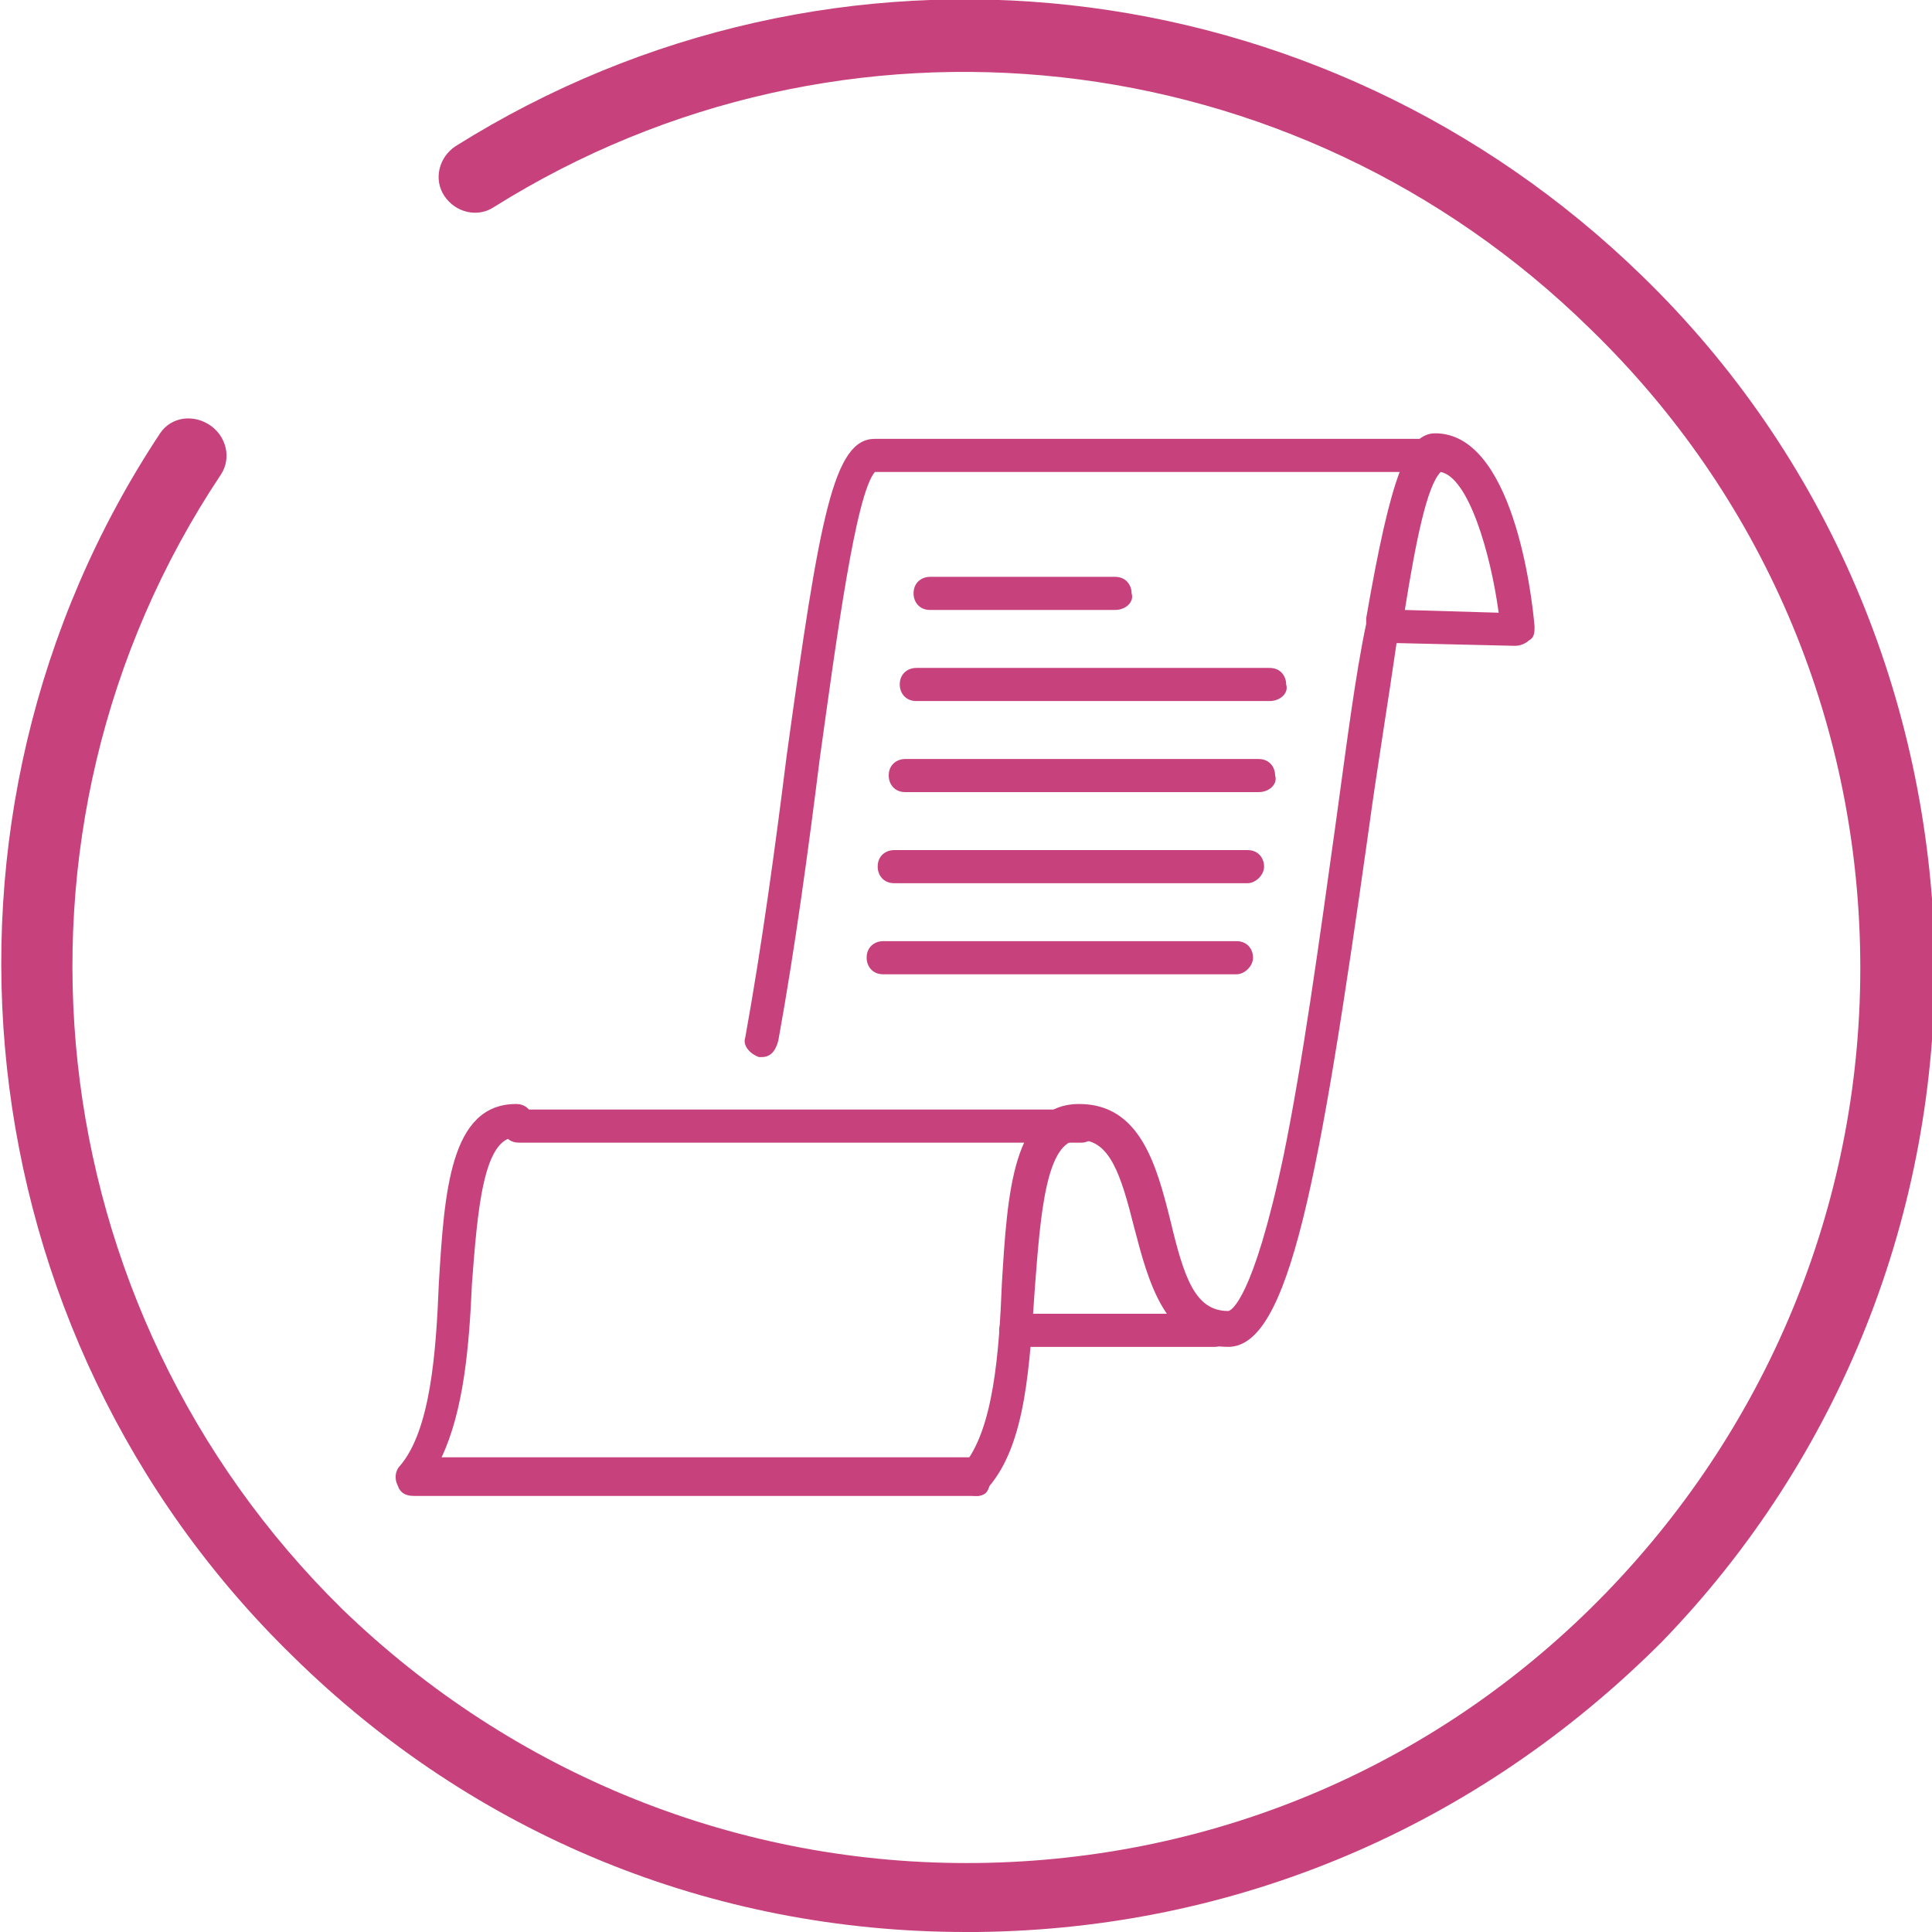
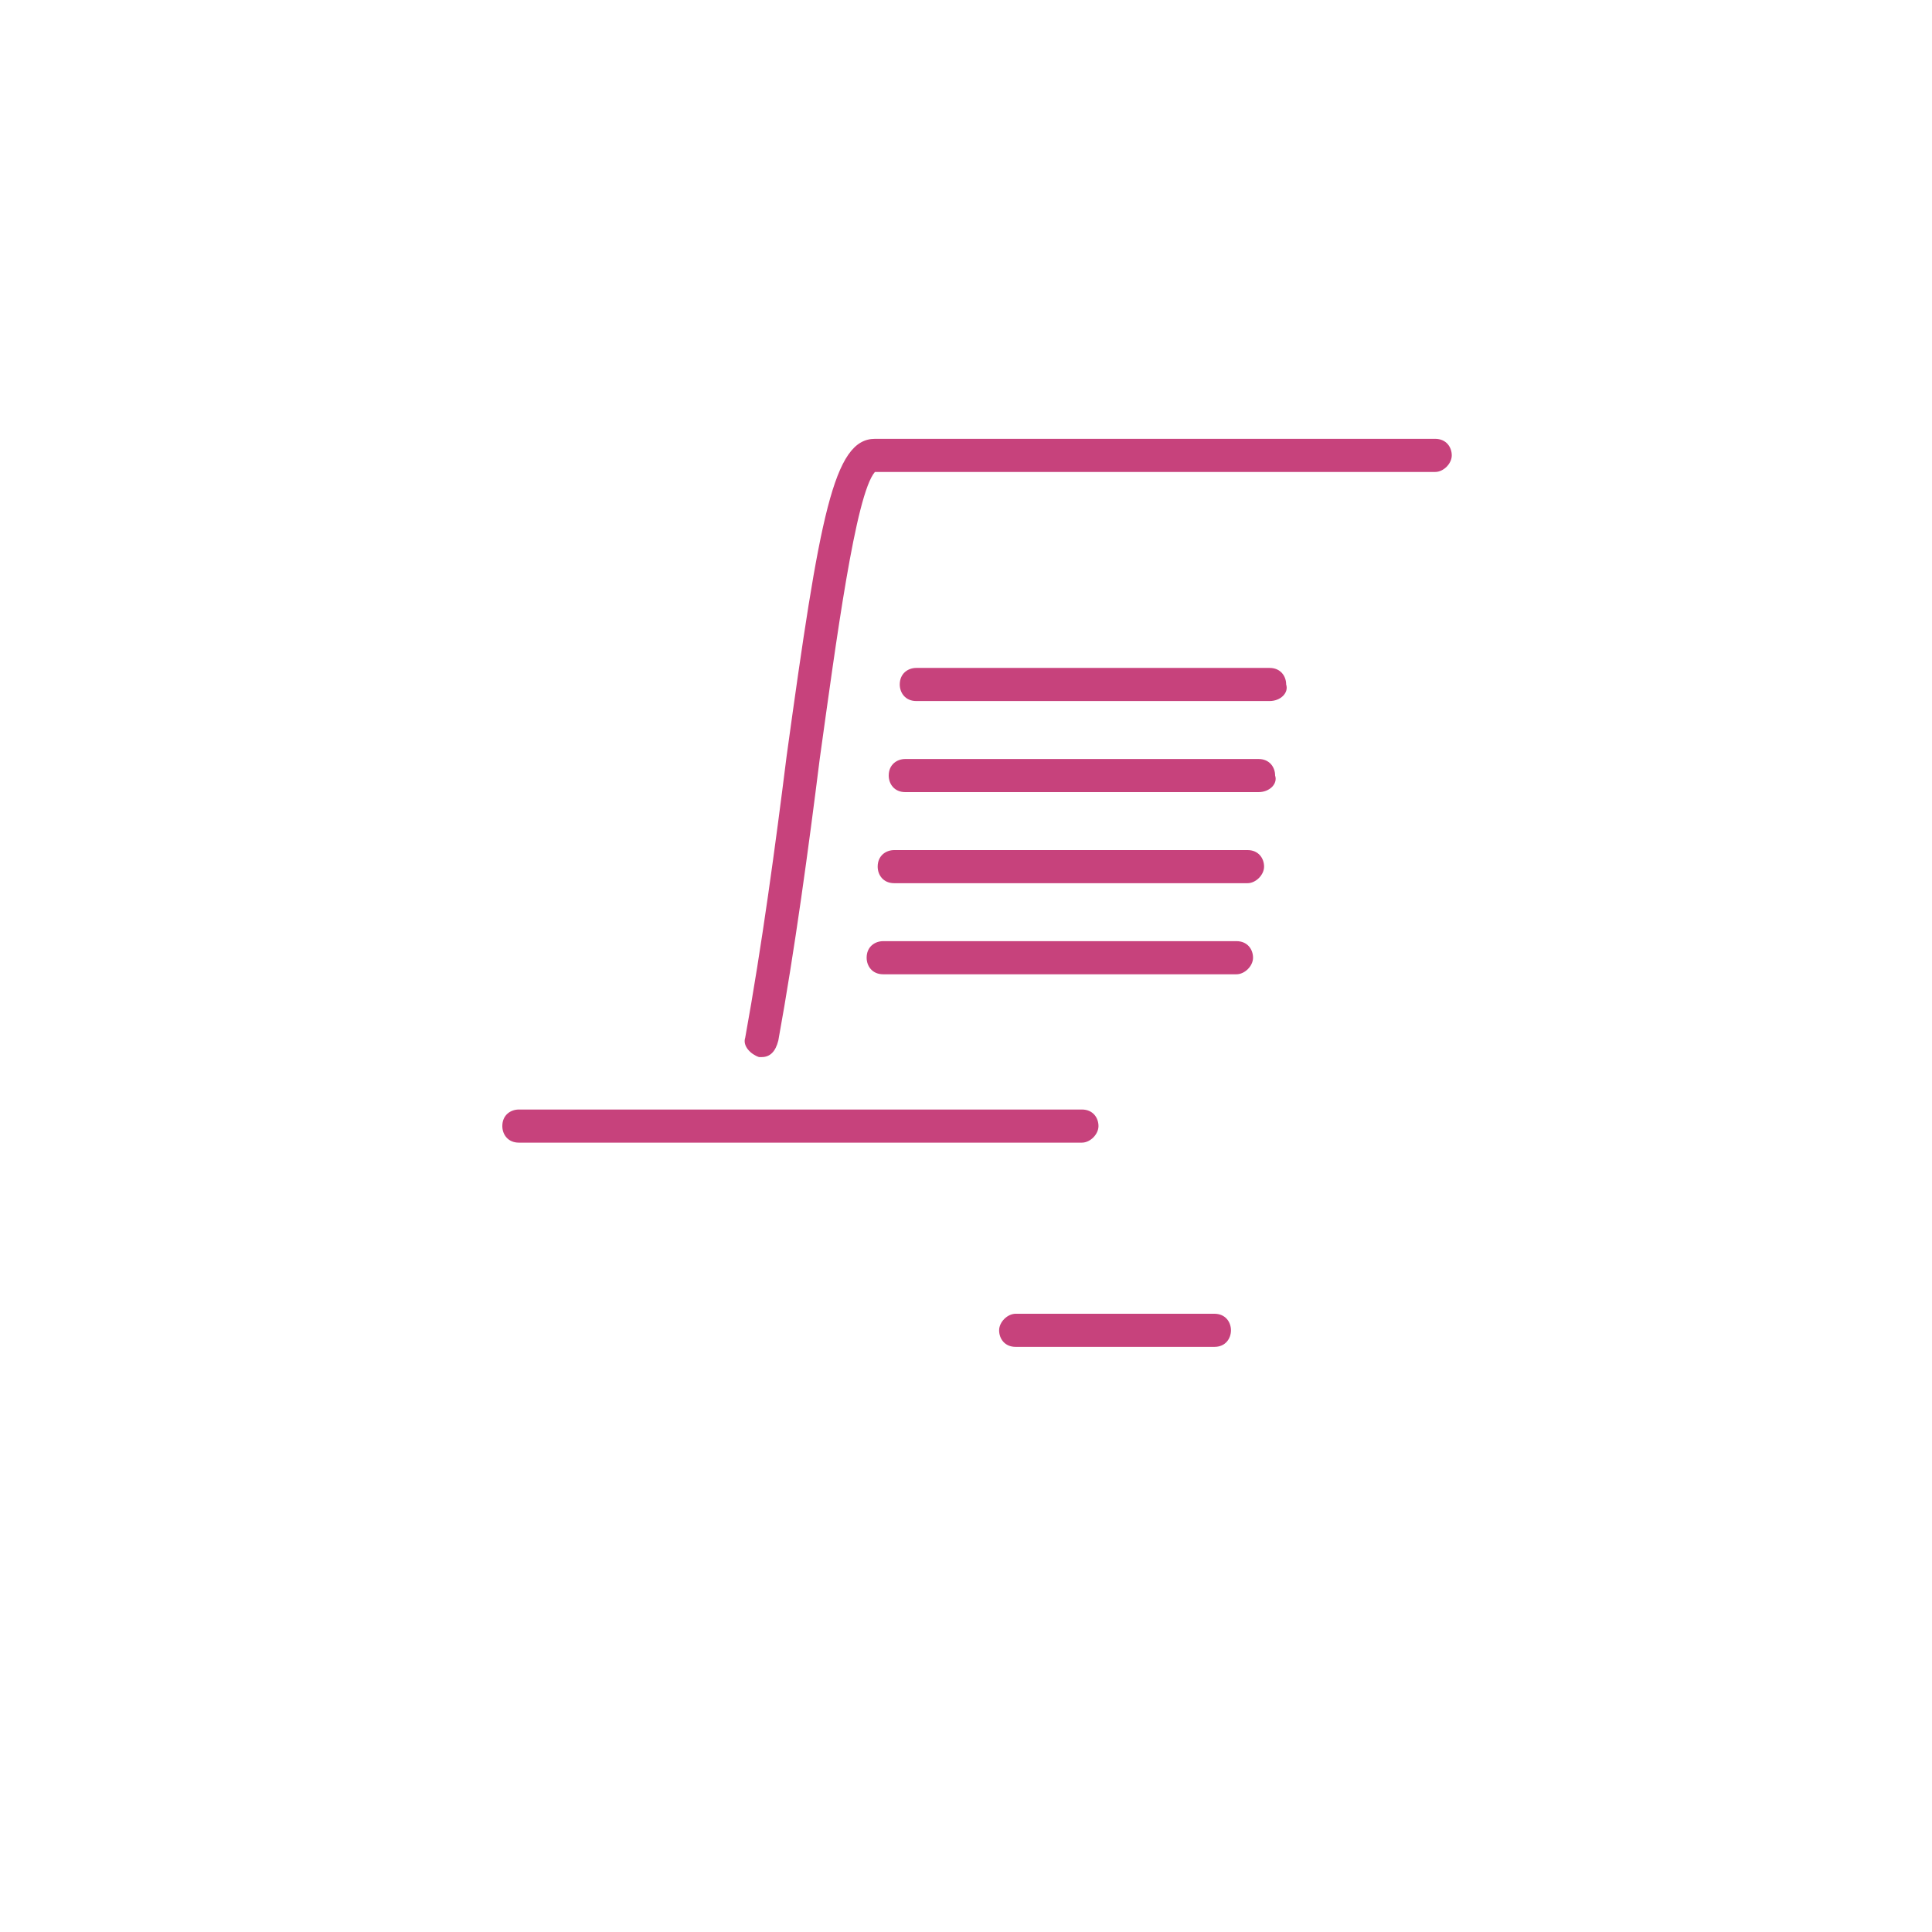
<svg xmlns="http://www.w3.org/2000/svg" version="1.1" id="Слой_1" x="0px" y="0px" viewBox="0 0 70 70" style="enable-background:new 0 0 70 70;" xml:space="preserve">
  <style type="text/css">
	.st0{fill:#C7427C;}
	.st1{fill:#FFFFFF;}
</style>
  <g>
-     <path class="st0" d="M35,70c-9.2,0-17.8-3.5-24.4-10c-12-11.7-14-30.4-4.8-44.3C6.2,15.1,7,15,7.6,15.4c0.6,0.4,0.8,1.2,0.4,1.8   c-8.6,12.9-6.7,30.2,4.4,41.1c6.2,6,14.4,9.3,23,9.2c8.7-0.1,16.8-3.6,22.8-9.8c6-6.2,9.3-14.4,9.2-23c-0.1-8.7-3.6-16.8-9.8-22.8   C46.9,1.4,30.5-0.4,17.9,7.5c-0.6,0.4-1.4,0.2-1.8-0.4c-0.4-0.6-0.2-1.4,0.4-1.8c13.7-8.6,31.4-6.6,43,4.7   c6.7,6.5,10.4,15.3,10.6,24.6c0.1,9.3-3.4,18.2-9.9,24.9C53.5,66.2,44.8,69.9,35.4,70C35.3,70,35.1,70,35,70L35,70z" />
-     <path class="st0" d="M35.4,54.2c-0.1,0-0.3,0-0.4-0.2c-0.3-0.2-0.3-0.6-0.1-0.9c1.1-1.3,1.3-4.1,1.4-6.6c0.2-3.3,0.4-6.5,2.8-6.5   c2.2,0,2.8,2.2,3.3,4.2c0.5,2.1,0.9,3.3,2.1,3.3c0.1,0,0.9-0.4,2-5.6c0.7-3.4,1.3-7.8,1.9-12.1c0.4-2.9,0.7-5.3,1.1-7.2   c0,0,0,0,0,0c0-0.1,0-0.1,0-0.2c0.9-5.2,1.5-6.7,2.5-6.7c2.8,0,3.5,5.8,3.6,7c0,0.2,0,0.4-0.2,0.5c-0.1,0.1-0.3,0.2-0.5,0.2   l-4.3-0.1c-0.3,2.1-0.7,4.5-1,6.7c-1.8,12.8-2.9,18.8-5.1,18.8c-2.3,0-2.9-2.4-3.4-4.3c-0.5-2-0.9-3.2-2-3.2   c-1.2,0-1.4,2.7-1.6,5.3c-0.2,2.8-0.3,5.7-1.7,7.3C35.8,54.1,35.6,54.2,35.4,54.2L35.4,54.2z M50.9,22.1L50.9,22.1l3.4,0.1   c-0.3-2.2-1.1-4.9-2.1-5.1C51.7,17.6,51.3,19.6,50.9,22.1L50.9,22.1z" />
    <path class="st0" d="M27.6,38.3c0,0-0.1,0-0.1,0c-0.3-0.1-0.6-0.4-0.5-0.7c0.6-3.3,1.1-7,1.5-10.2c1.2-8.7,1.7-11.5,3.2-11.5H52   c0.4,0,0.6,0.3,0.6,0.6s-0.3,0.6-0.6,0.6H31.7c-0.7,0.8-1.4,6.1-2,10.4c-0.4,3.2-0.9,6.9-1.5,10.2C28.1,38.1,27.9,38.3,27.6,38.3   L27.6,38.3z" />
-     <path class="st0" d="M35.4,54.2H15c-0.3,0-0.5-0.1-0.6-0.4c-0.1-0.2-0.1-0.5,0.1-0.7c1.1-1.3,1.3-4.1,1.4-6.6   c0.2-3.3,0.4-6.5,2.8-6.5c0.4,0,0.6,0.3,0.6,0.6c0,0.4-0.3,0.6-0.6,0.6c-1.2,0-1.4,2.7-1.6,5.3c-0.1,2.3-0.3,4.6-1.1,6.3h19.2   c0.4,0,0.6,0.3,0.6,0.6C36,53.9,35.7,54.2,35.4,54.2L35.4,54.2z" />
    <path class="st0" d="M39.2,41.4H18.8c-0.4,0-0.6-0.3-0.6-0.6c0-0.4,0.3-0.6,0.6-0.6h20.4c0.4,0,0.6,0.3,0.6,0.6   C39.8,41.1,39.5,41.4,39.2,41.4L39.2,41.4z" />
    <path class="st0" d="M44,48.8h-7.2c-0.4,0-0.6-0.3-0.6-0.6s0.3-0.6,0.6-0.6H44c0.4,0,0.6,0.3,0.6,0.6S44.4,48.8,44,48.8L44,48.8z" />
-     <path class="st0" d="M40.4,22.1h-6.7c-0.4,0-0.6-0.3-0.6-0.6c0-0.4,0.3-0.6,0.6-0.6h6.7c0.4,0,0.6,0.3,0.6,0.6   C41.1,21.8,40.8,22.1,40.4,22.1L40.4,22.1z" />
    <path class="st0" d="M46,25.4H33.2c-0.4,0-0.6-0.3-0.6-0.6c0-0.4,0.3-0.6,0.6-0.6H46c0.4,0,0.6,0.3,0.6,0.6   C46.7,25.1,46.4,25.4,46,25.4L46,25.4z" />
    <path class="st0" d="M45.6,28.7H32.8c-0.4,0-0.6-0.3-0.6-0.6c0-0.4,0.3-0.6,0.6-0.6h12.8c0.4,0,0.6,0.3,0.6,0.6   C46.3,28.4,46,28.7,45.6,28.7L45.6,28.7z" />
    <path class="st0" d="M45.2,32H32.4c-0.4,0-0.6-0.3-0.6-0.6c0-0.4,0.3-0.6,0.6-0.6h12.8c0.4,0,0.6,0.3,0.6,0.6   C45.8,31.7,45.5,32,45.2,32L45.2,32z" />
    <path class="st0" d="M44.8,35.3H32c-0.4,0-0.6-0.3-0.6-0.6c0-0.4,0.3-0.6,0.6-0.6h12.8c0.4,0,0.6,0.3,0.6,0.6   C45.4,35,45.1,35.3,44.8,35.3L44.8,35.3z" />
  </g>
</svg>